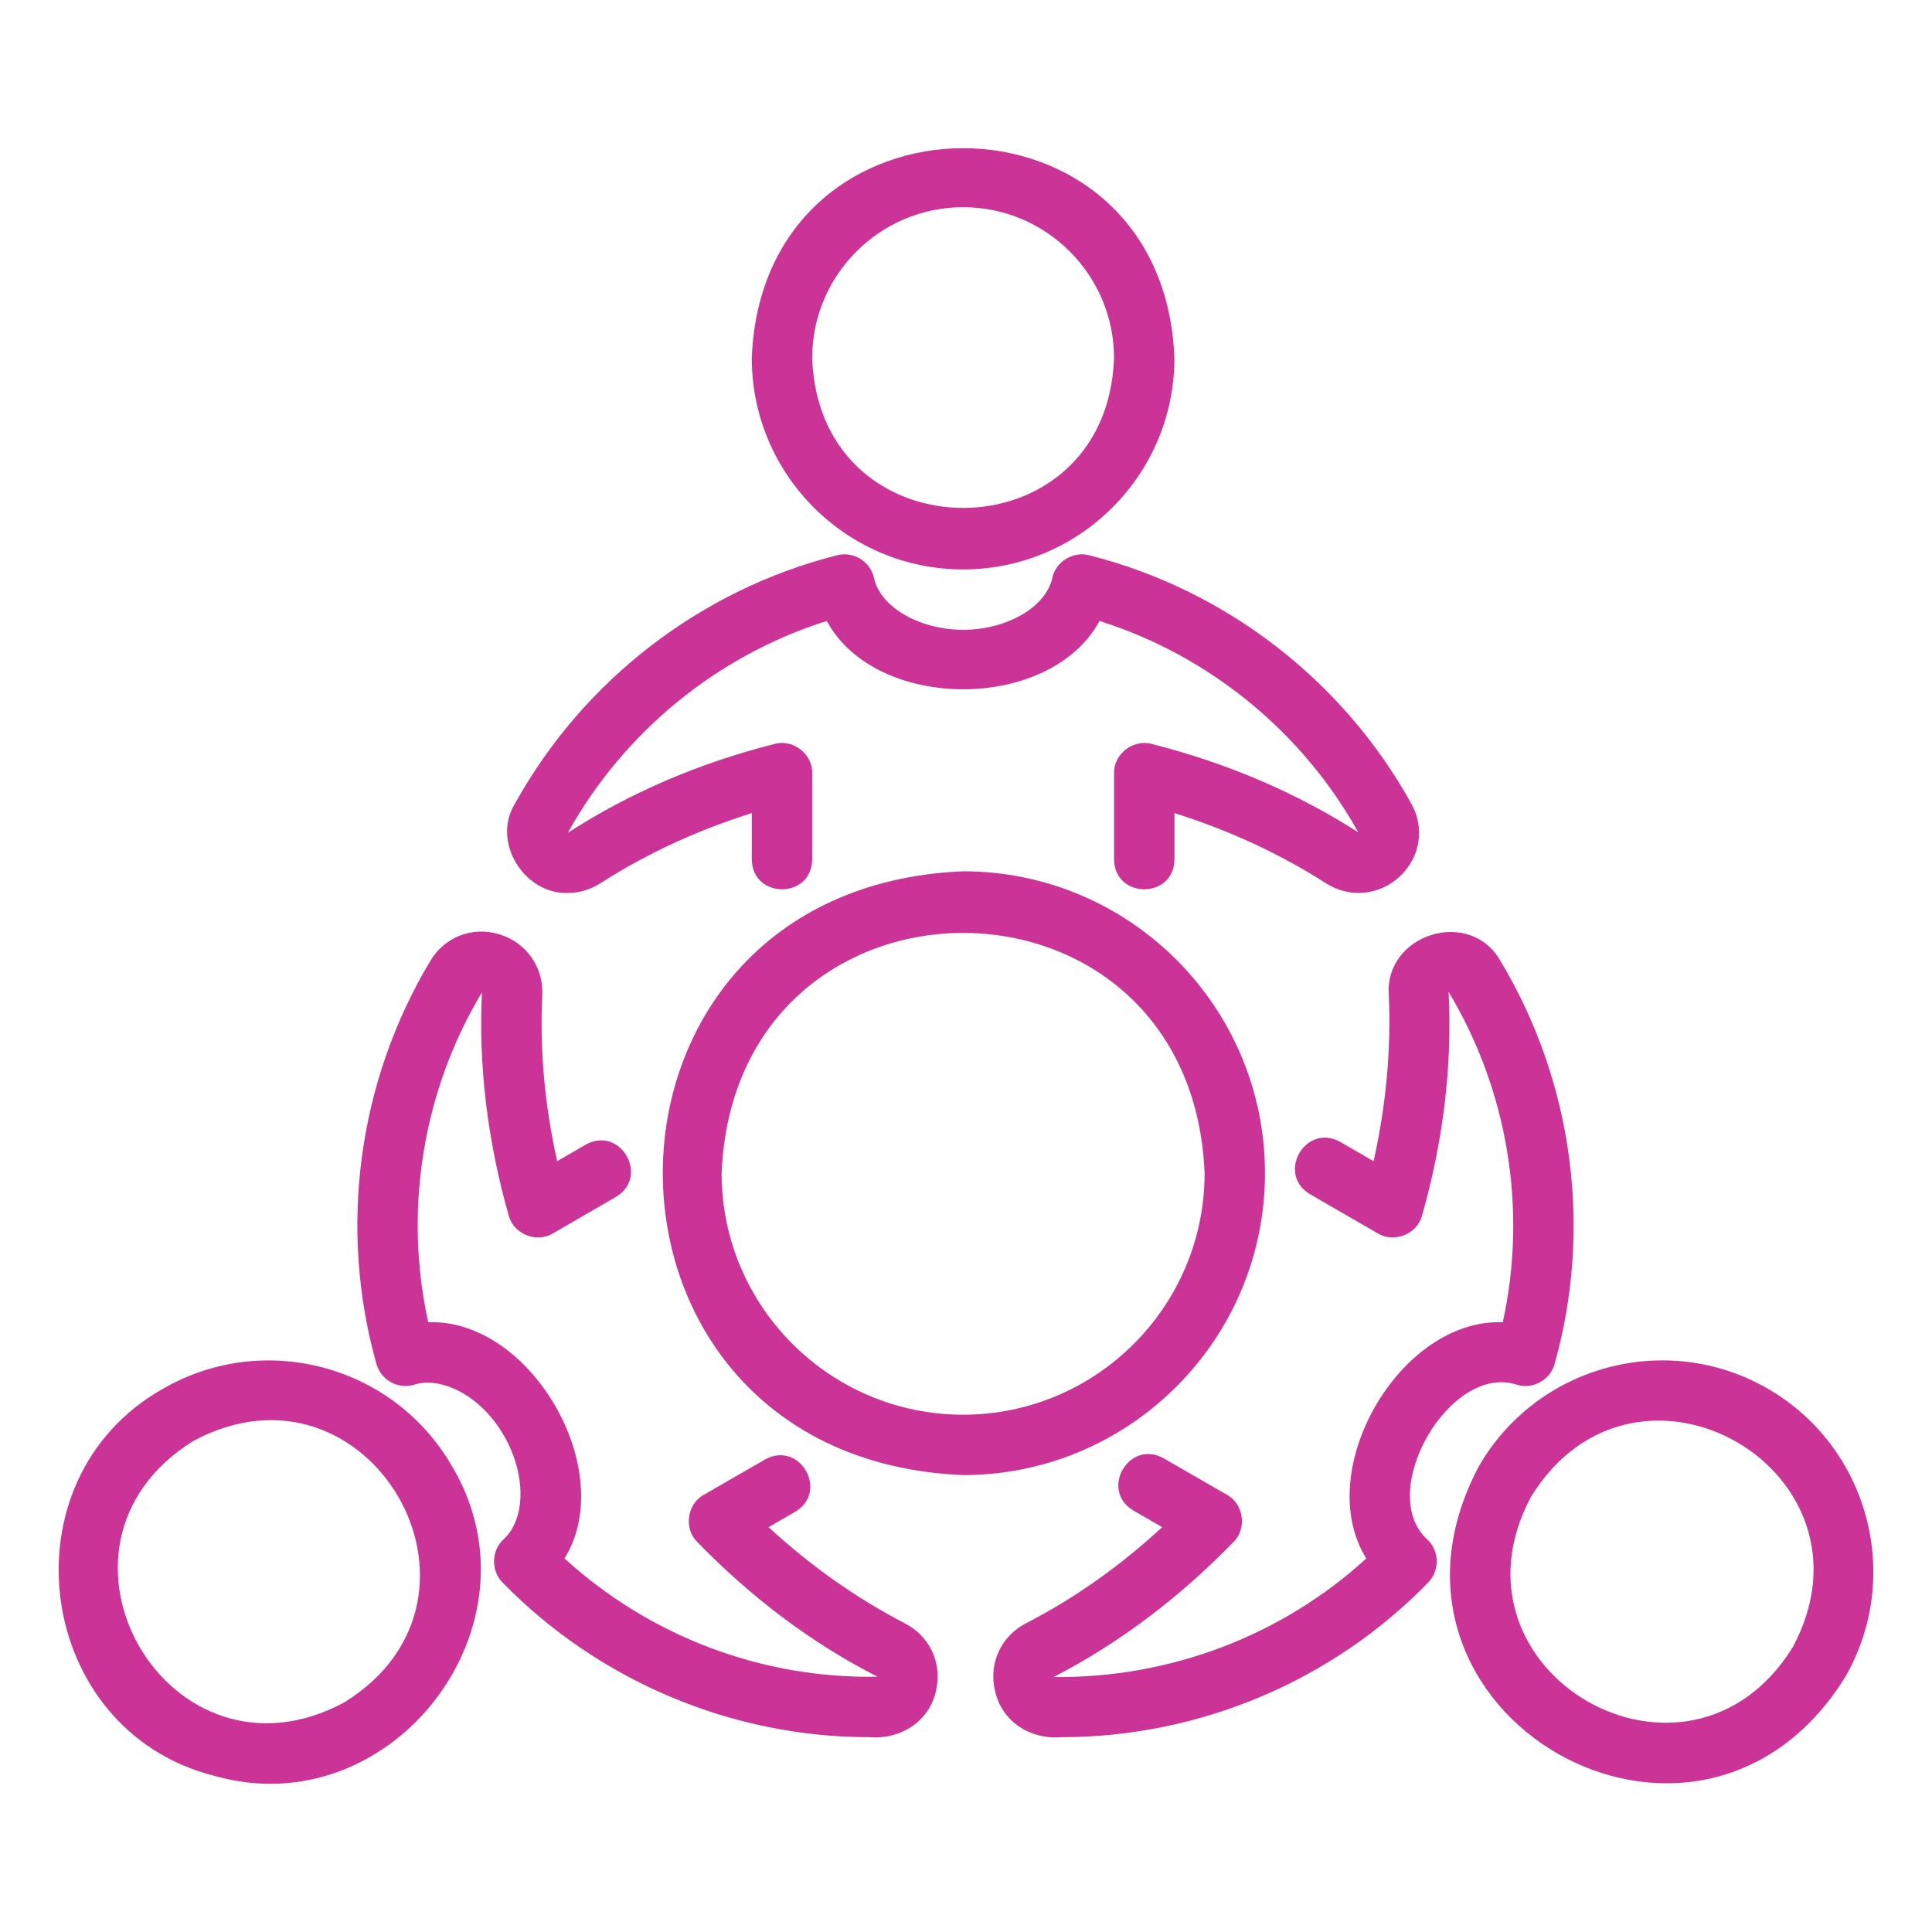
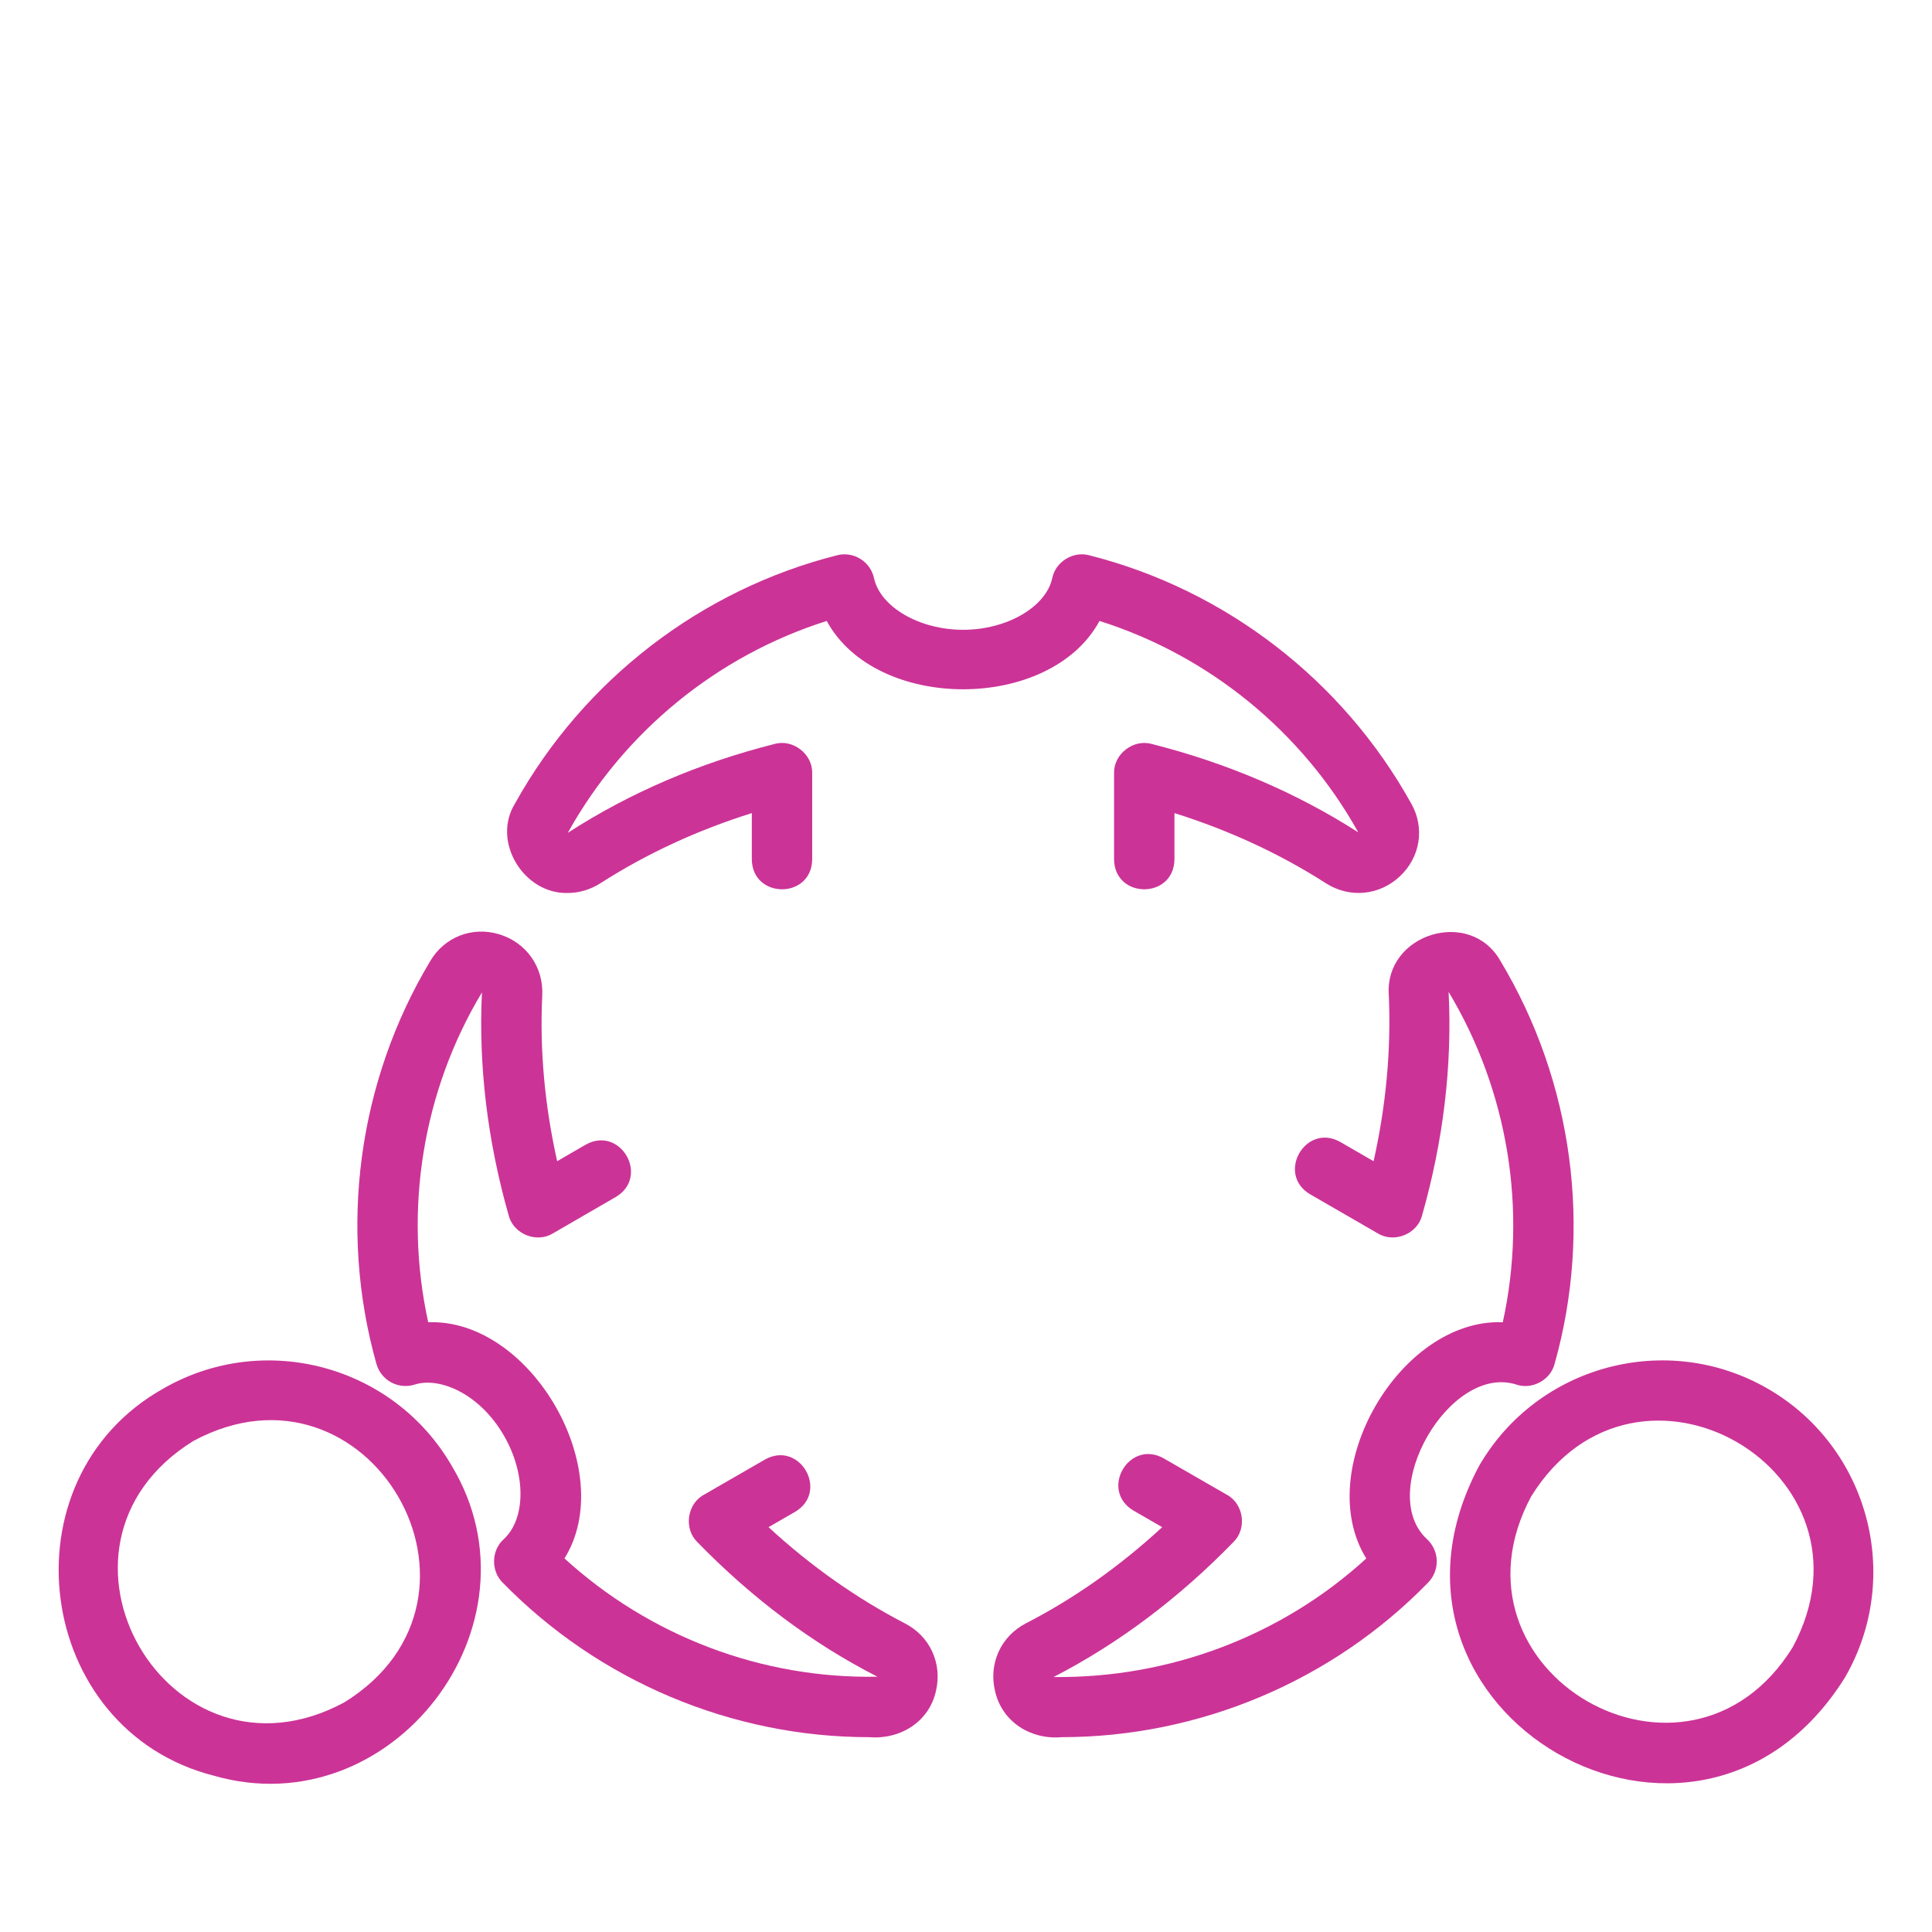
<svg xmlns="http://www.w3.org/2000/svg" width="64" height="64" viewBox="0 0 64 64" fill="none">
-   <path d="M31.904 18.863C35.764 18.863 38.904 15.723 38.904 11.864C38.553 2.59 25.255 2.592 24.904 11.864C24.904 15.723 28.044 18.863 31.904 18.863ZM31.904 6.864C34.661 6.864 36.904 9.107 36.904 11.864C36.669 18.481 27.138 18.479 26.904 11.863C26.904 9.107 29.148 6.864 31.904 6.864Z" fill="#CC3397" />
  <path d="M18.806 29.581C19.179 29.581 19.556 29.473 19.895 29.255C21.416 28.28 23.096 27.503 24.905 26.935V28.473C24.927 29.787 26.883 29.788 26.905 28.473V25.613C26.921 24.981 26.27 24.474 25.66 24.644C23.165 25.275 20.862 26.26 18.809 27.589C20.672 24.235 23.766 21.714 27.387 20.57C29.021 23.589 34.789 23.587 36.423 20.57C40.044 21.714 43.138 24.234 44.994 27.572C42.947 26.26 40.645 25.275 38.15 24.644C37.541 24.474 36.888 24.981 36.905 25.613V28.473C36.927 29.787 38.883 29.788 38.905 28.473V26.935C40.713 27.503 42.394 28.28 43.914 29.254C44.704 29.762 45.695 29.671 46.38 29.023C47.055 28.385 47.201 27.416 46.749 26.618C44.479 22.529 40.59 19.532 36.08 18.394C35.55 18.249 34.964 18.611 34.858 19.15C34.648 20.111 33.351 20.863 31.905 20.863C30.459 20.863 29.162 20.111 28.952 19.15C28.894 18.885 28.732 18.656 28.501 18.513C28.27 18.369 27.991 18.327 27.73 18.394C23.22 19.532 19.331 22.529 17.064 26.611C16.274 27.879 17.356 29.622 18.806 29.581Z" fill="#CC3397" />
  <path d="M7.094 58.825C12.985 60.511 18.123 53.825 14.968 48.563C13.037 45.221 8.748 44.074 5.405 46.001C0.046 49.011 1.14 57.319 7.094 58.825ZM6.405 47.734C12.211 44.609 17.039 52.906 11.405 56.394C5.587 59.525 0.784 51.22 6.405 47.734Z" fill="#CC3397" />
  <path d="M12.96 45.794C13.199 45.922 13.478 45.947 13.737 45.866C14.562 45.602 15.894 46.167 16.697 47.563C17.428 48.833 17.423 50.307 16.685 50.99C16.276 51.353 16.258 52.038 16.648 52.422C19.833 55.688 24.245 57.546 28.786 57.546C29.811 57.632 30.776 57.048 31.005 56.015C31.22 55.101 30.804 54.199 29.973 53.775C28.374 52.947 26.86 51.879 25.459 50.589L26.343 50.079C27.471 49.405 26.493 47.708 25.344 48.347L23.315 49.517C22.759 49.819 22.645 50.638 23.097 51.08C24.9 52.935 26.904 54.44 29.066 55.543C25.224 55.616 21.514 54.194 18.699 51.625C20.502 48.73 17.596 43.675 14.185 43.801C13.367 40.08 14.002 36.139 15.965 32.875C15.848 35.301 16.147 37.788 16.852 40.267C17.01 40.879 17.775 41.19 18.315 40.858C18.315 40.858 20.405 39.648 20.405 39.648C21.531 38.972 20.552 37.277 19.403 37.918L18.457 38.466C18.042 36.615 17.876 34.773 17.963 32.971C18.008 32.032 17.433 31.22 16.533 30.948C15.645 30.681 14.729 31.036 14.257 31.829C11.856 35.827 11.205 40.695 12.471 45.185C12.545 45.445 12.721 45.665 12.96 45.794Z" fill="#CC3397" />
  <path d="M58.558 46.001C55.215 44.071 50.926 45.222 48.995 48.563C44.634 56.75 56.221 63.429 61.12 55.563C63.05 52.222 61.901 47.932 58.558 46.001ZM59.388 54.563C55.911 60.189 47.595 55.384 50.727 49.563C54.235 43.935 62.507 48.757 59.388 54.563Z" fill="#CC3397" />
  <path d="M46.006 32.967C46.085 34.776 45.916 36.621 45.502 38.467L44.395 37.827C43.248 37.187 42.267 38.883 43.395 39.56C43.395 39.56 45.645 40.859 45.645 40.859C46.184 41.188 46.95 40.879 47.107 40.267C47.809 37.799 48.111 35.313 47.987 32.858C49.96 36.143 50.599 40.085 49.782 43.801C46.363 43.672 43.456 48.728 45.26 51.626C42.453 54.195 38.731 55.599 34.902 55.553C37.043 54.45 39.048 52.946 40.862 51.08C41.314 50.638 41.2 49.817 40.644 49.517L38.544 48.307C37.396 47.671 36.417 49.363 37.546 50.039C37.546 50.039 38.5 50.589 38.5 50.589C37.093 51.887 35.579 52.955 33.986 53.774C33.156 54.203 32.744 55.105 32.962 56.019C33.196 57.05 34.15 57.634 35.165 57.546C39.724 57.546 44.136 55.688 47.312 52.421C47.499 52.227 47.601 51.967 47.594 51.697C47.587 51.428 47.471 51.173 47.274 50.99C45.571 49.428 48.024 45.159 50.233 45.866C50.752 46.043 51.359 45.716 51.497 45.185C52.761 40.701 52.107 35.833 49.704 31.832C48.696 30.053 45.856 30.936 46.006 32.967Z" fill="#CC3397" />
-   <path d="M41.904 38.864C41.904 33.349 37.419 28.863 31.904 28.863C18.638 29.413 18.642 48.316 31.904 48.864C37.419 48.864 41.904 44.377 41.904 38.864ZM31.904 46.864C27.493 46.864 23.904 43.275 23.904 38.864C24.344 28.25 39.466 28.253 39.904 38.864C39.904 43.275 36.316 46.864 31.904 46.864Z" fill="#CC3397" />
</svg>